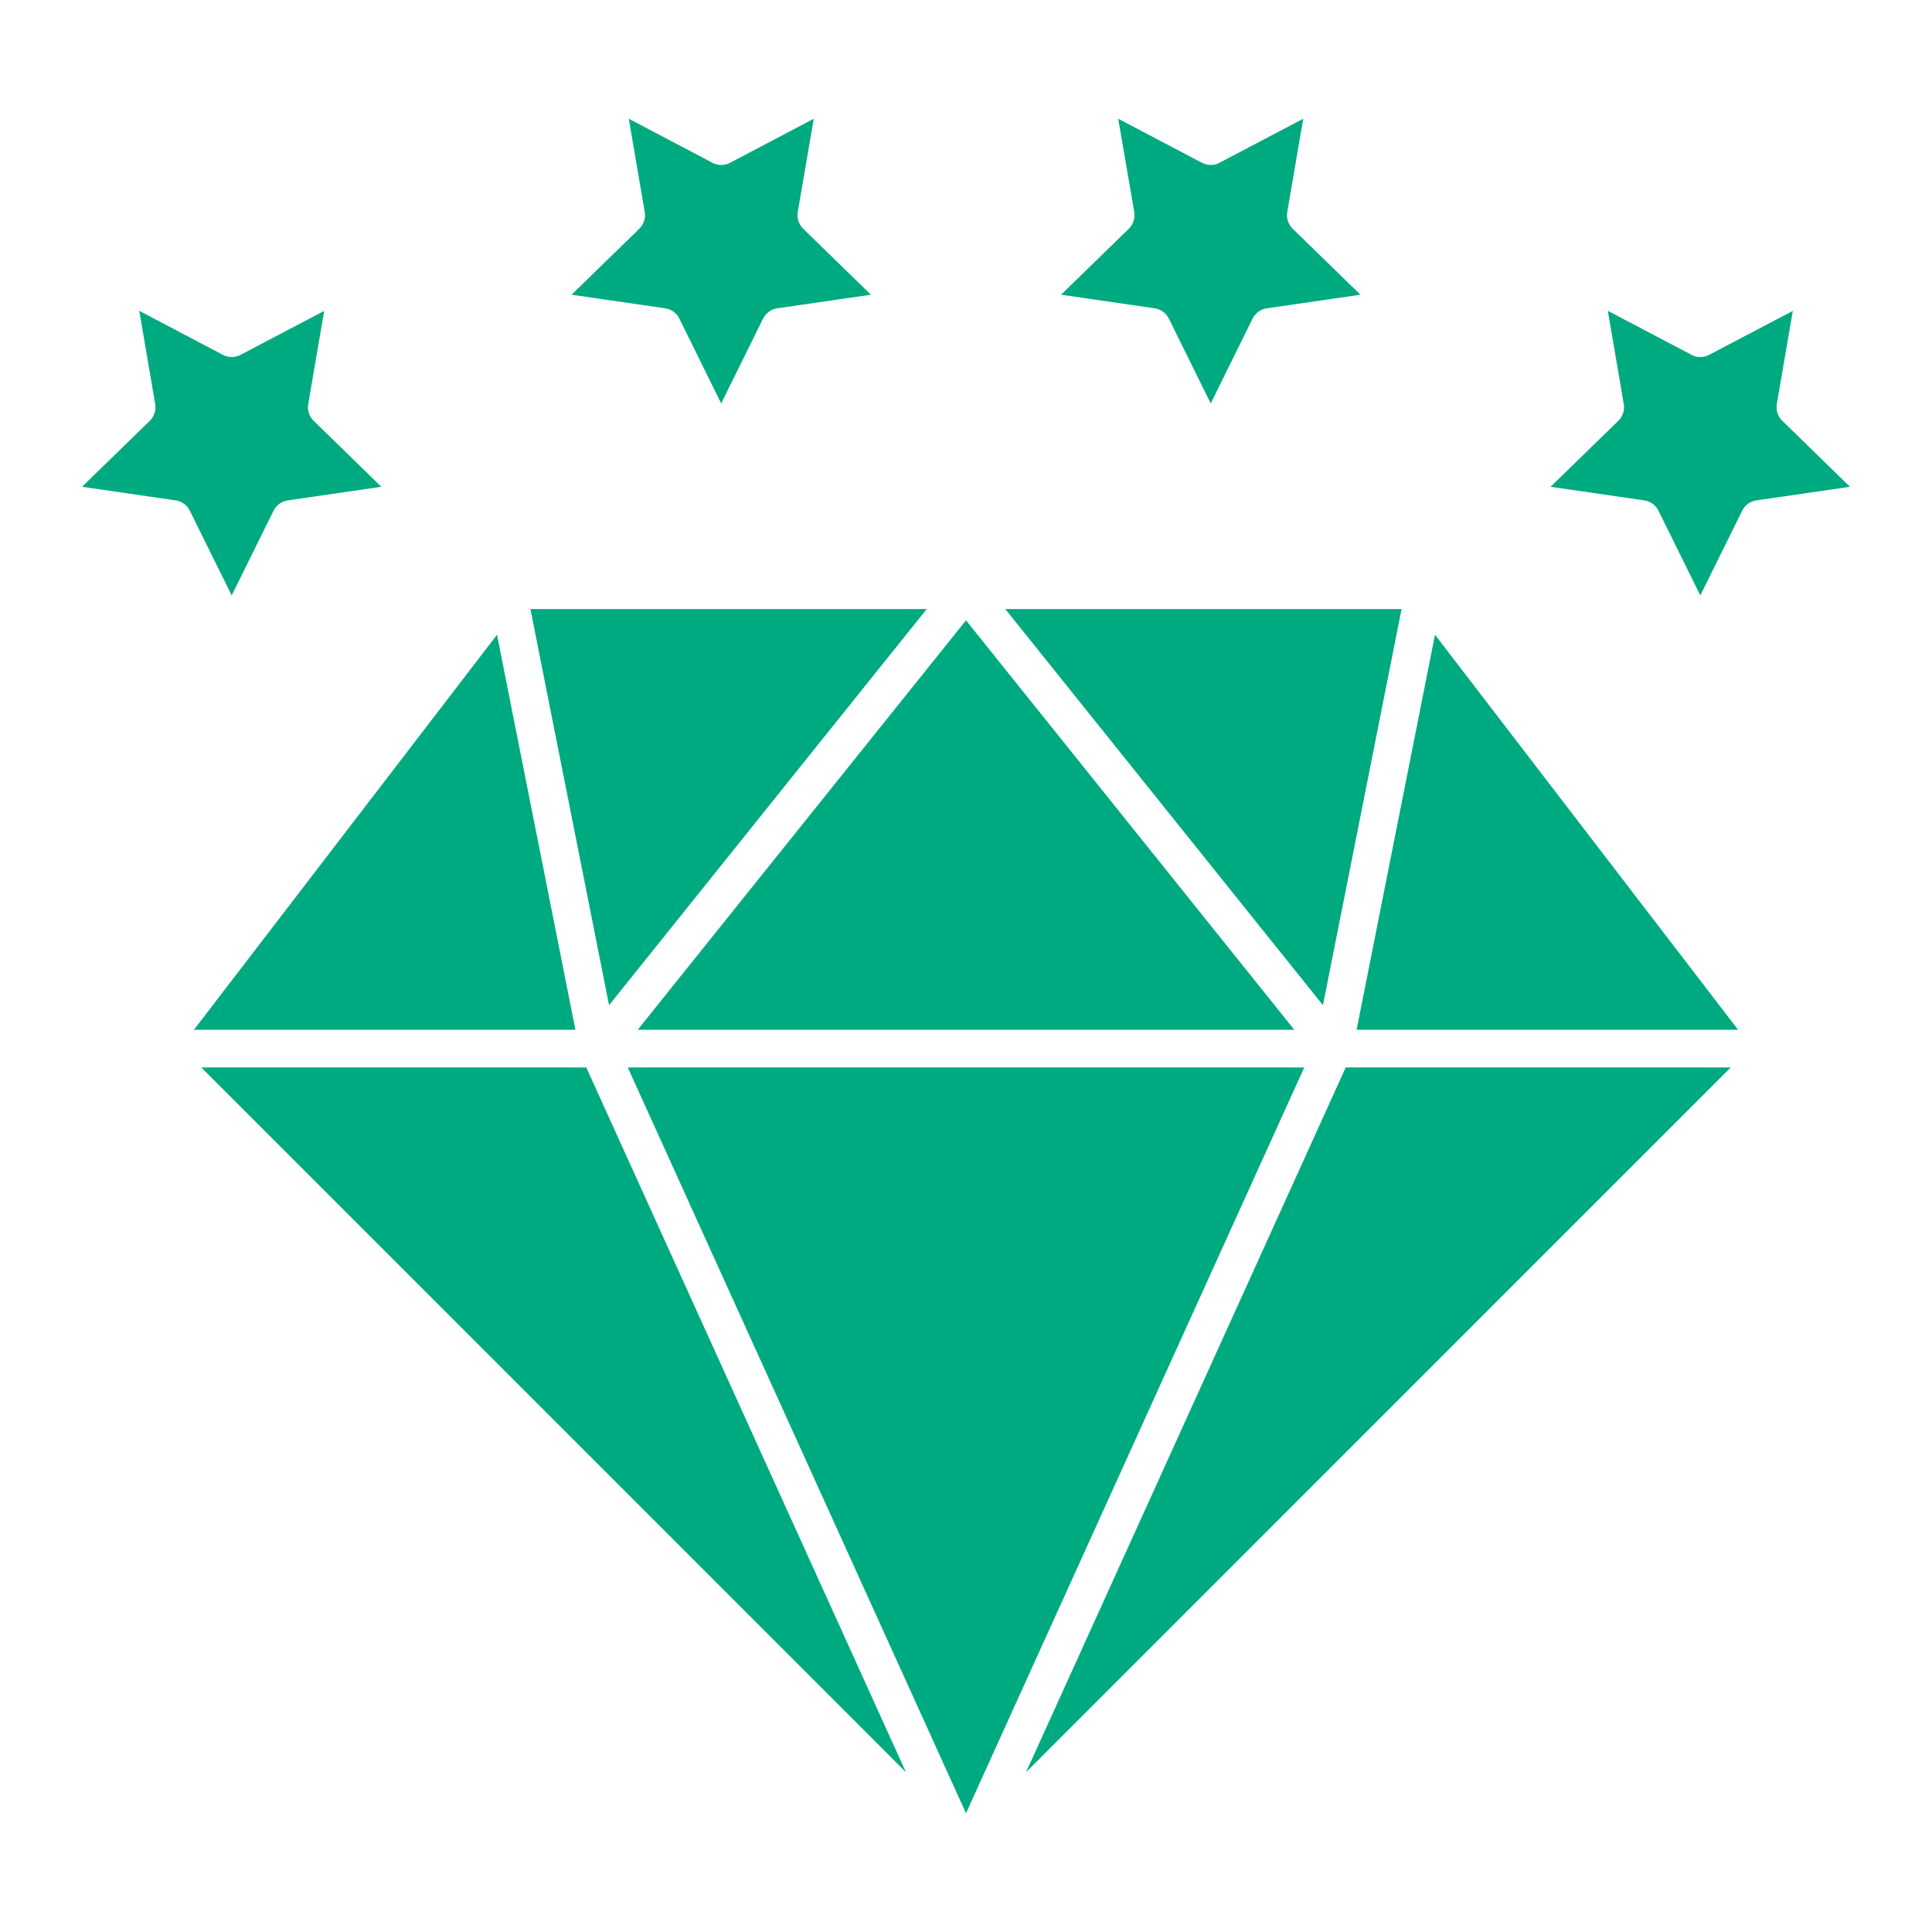
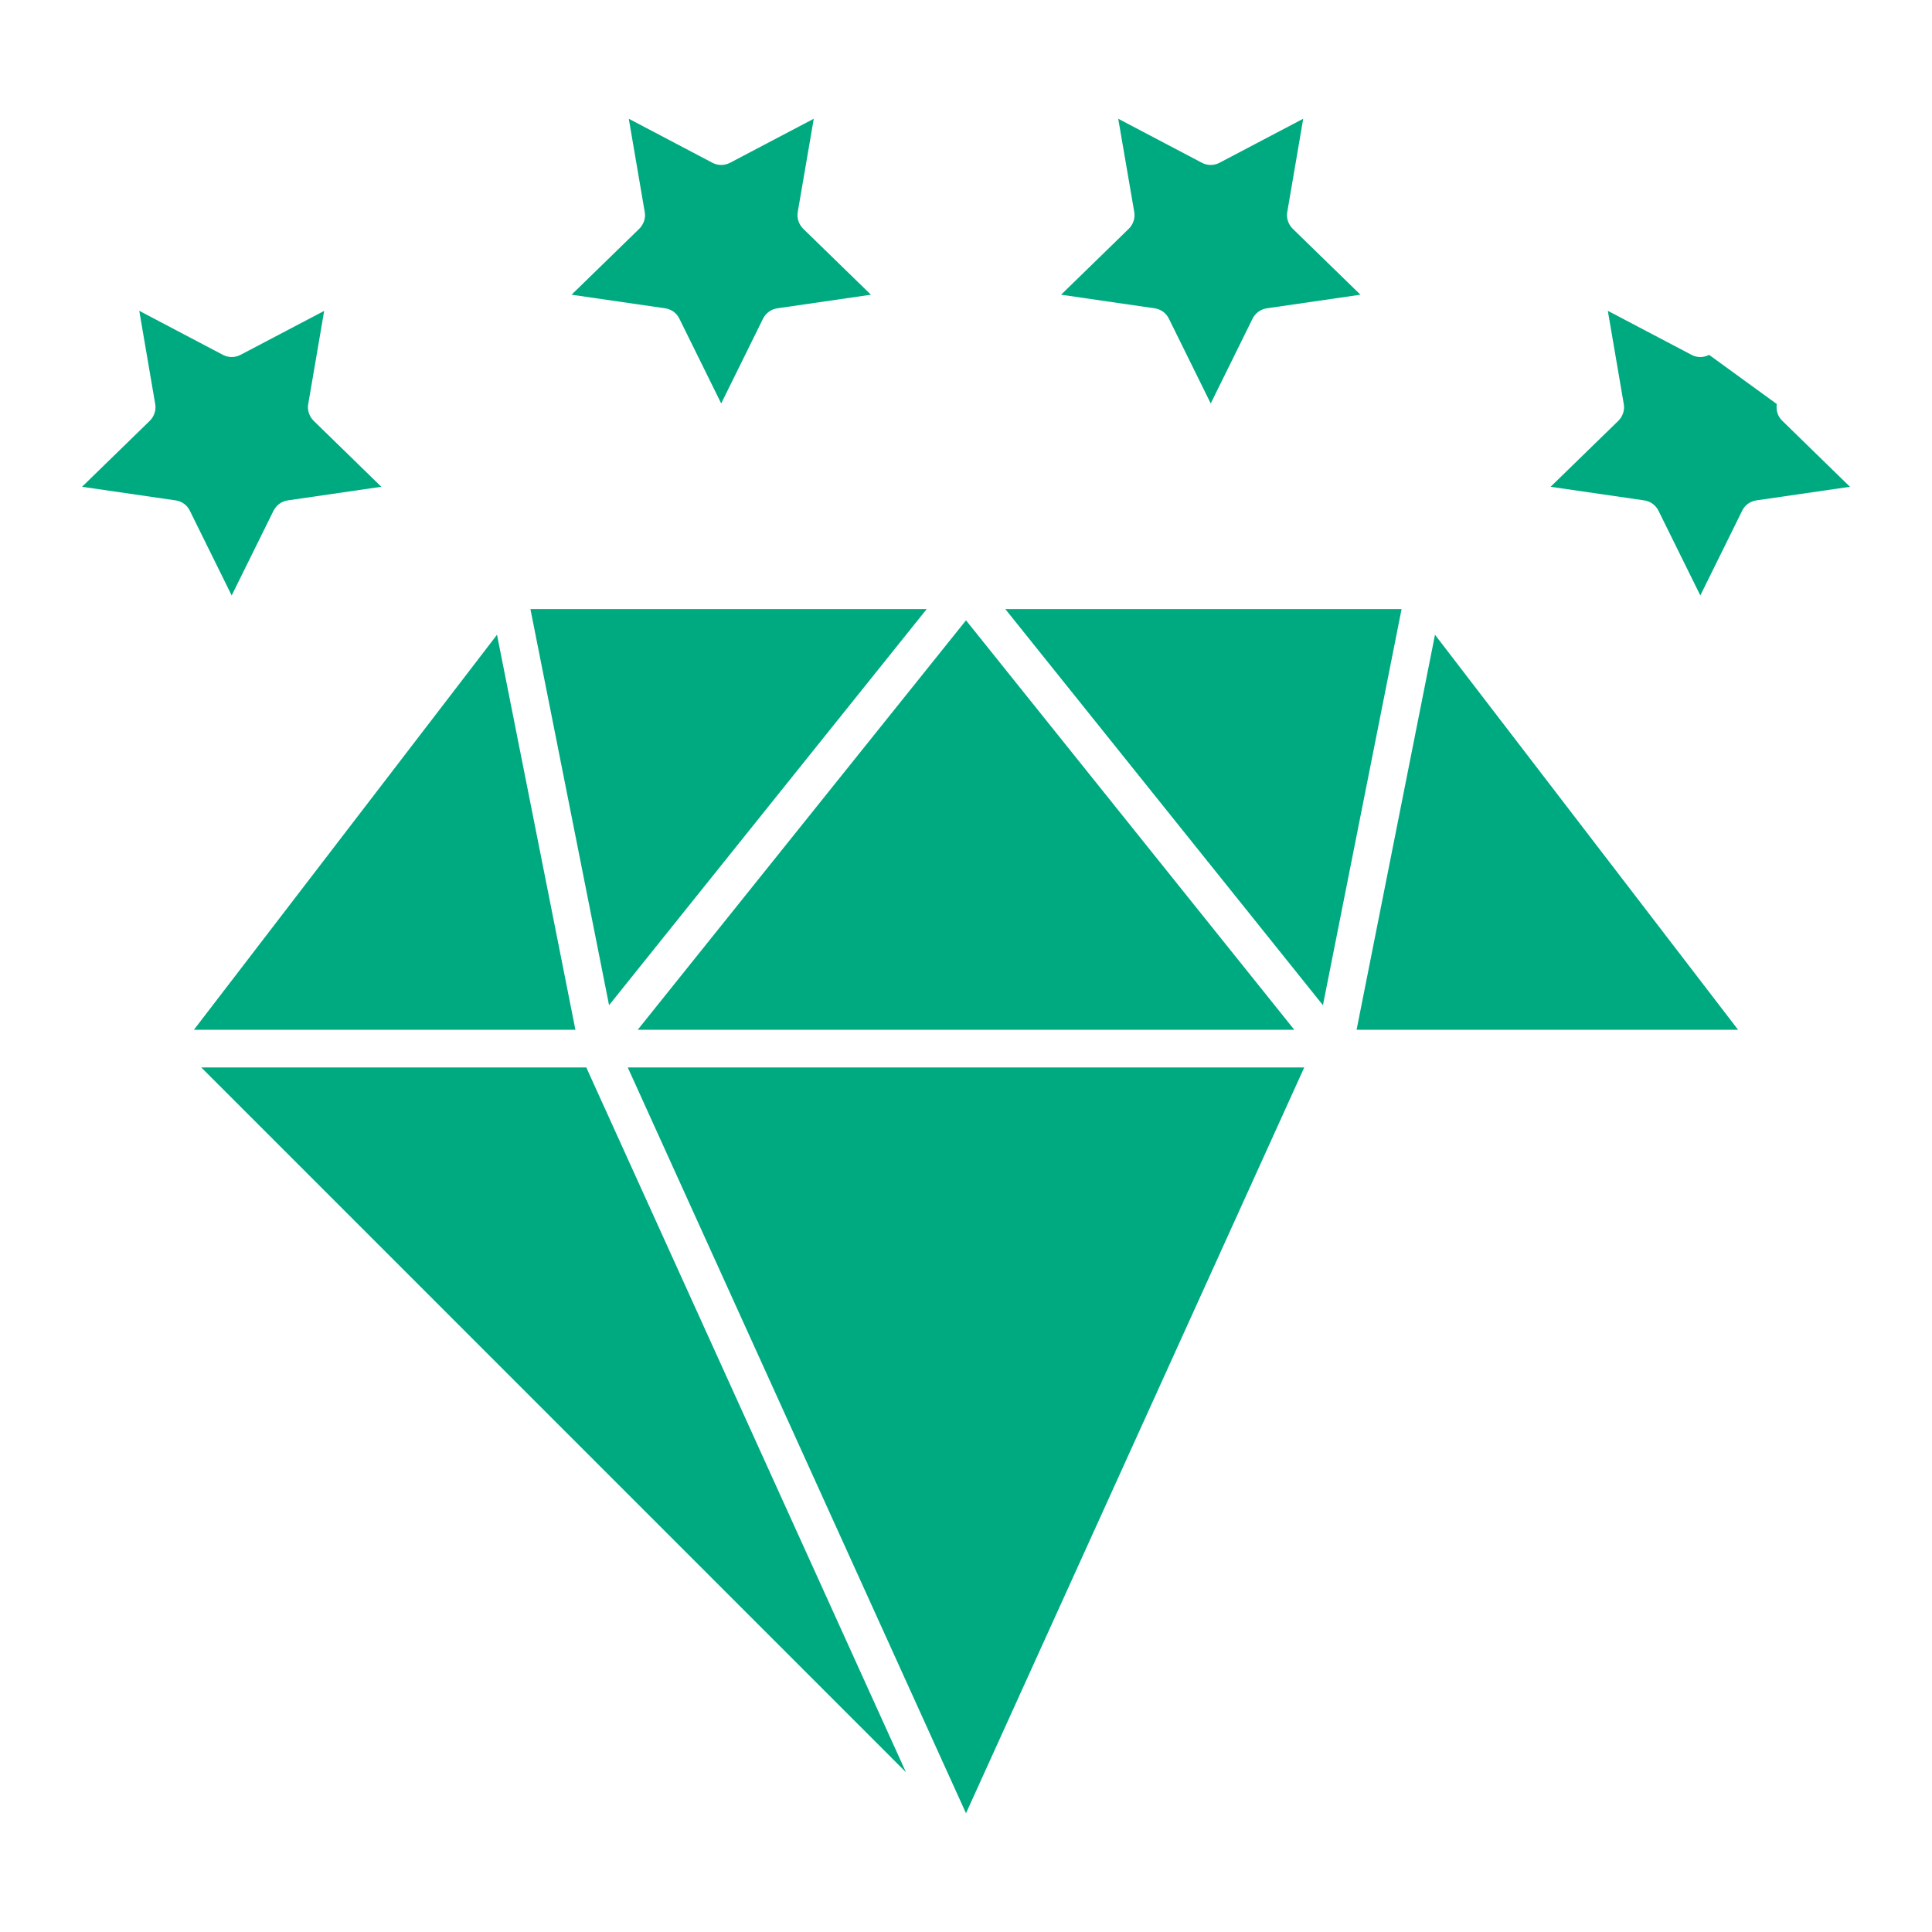
<svg xmlns="http://www.w3.org/2000/svg" width="24" height="24" viewBox="0 0 24 24" fill="none">
  <path d="M6.174 7.885L2.409 12.792H7.148L6.174 7.885Z" fill="#00AA81" />
  <path d="M12 7.706L7.922 12.792H16.078L12 7.706Z" fill="#00AA81" />
  <path d="M2.5 13.26L11.254 22.015L7.283 13.26H2.5Z" fill="#00AA81" />
  <path d="M17.411 7.566H12.488L16.434 12.487L17.411 7.566Z" fill="#00AA81" />
  <path d="M11.512 7.566H6.589L7.566 12.487L11.512 7.566Z" fill="#00AA81" />
-   <path d="M12.746 22.015L21.5 13.26H16.717L12.746 22.015Z" fill="#00AA81" />
  <path d="M7.798 13.26L12 22.525L16.202 13.26H7.798Z" fill="#00AA81" />
  <path d="M16.852 12.792H21.591L17.826 7.885L16.852 12.792Z" fill="#00AA81" />
  <path d="M7.1 3.661L8.263 3.83C8.3 3.835 8.336 3.85 8.367 3.872C8.398 3.895 8.423 3.924 8.439 3.958L8.959 5.012L9.479 3.958C9.496 3.924 9.521 3.895 9.552 3.872C9.582 3.85 9.618 3.835 9.656 3.83L10.819 3.661L9.977 2.841C9.95 2.814 9.93 2.781 9.918 2.745C9.906 2.709 9.904 2.671 9.91 2.633L10.109 1.475L9.069 2.022C9.035 2.04 8.998 2.049 8.96 2.049C8.922 2.049 8.884 2.04 8.85 2.022L7.811 1.475L8.009 2.633C8.016 2.671 8.013 2.709 8.001 2.745C7.989 2.781 7.969 2.814 7.942 2.841L7.1 3.661Z" fill="#00AA81" />
  <path d="M3.398 6.344C3.415 6.31 3.44 6.281 3.471 6.258C3.502 6.236 3.537 6.221 3.575 6.216L4.737 6.047L3.896 5.227C3.869 5.2 3.849 5.168 3.837 5.131C3.825 5.095 3.822 5.057 3.829 5.019L4.027 3.862L2.988 4.408C2.954 4.426 2.916 4.435 2.878 4.435C2.84 4.435 2.803 4.426 2.769 4.408L1.73 3.861L1.928 5.019C1.935 5.057 1.932 5.095 1.92 5.131C1.908 5.167 1.888 5.2 1.861 5.227L1.019 6.047L2.182 6.216C2.219 6.221 2.255 6.236 2.286 6.258C2.317 6.28 2.341 6.31 2.358 6.344L2.878 7.397L3.398 6.344Z" fill="#00AA81" />
  <path d="M13.181 3.661L14.344 3.83C14.381 3.835 14.417 3.85 14.448 3.872C14.479 3.895 14.503 3.924 14.52 3.958L15.04 5.012L15.56 3.958C15.577 3.924 15.602 3.895 15.633 3.872C15.663 3.85 15.699 3.835 15.737 3.83L16.9 3.661L16.058 2.841C16.031 2.814 16.011 2.781 15.999 2.745C15.987 2.709 15.984 2.671 15.991 2.633L16.189 1.475L15.149 2.022C15.116 2.04 15.078 2.049 15.04 2.049C15.002 2.049 14.965 2.04 14.931 2.022L13.891 1.475L14.09 2.633C14.096 2.671 14.094 2.709 14.082 2.745C14.07 2.781 14.05 2.814 14.023 2.841L13.181 3.661Z" fill="#00AA81" />
-   <path d="M22.072 5.019L22.271 3.862L21.231 4.408C21.197 4.426 21.16 4.435 21.122 4.435C21.084 4.435 21.046 4.426 21.013 4.408L19.973 3.861L20.171 5.019C20.178 5.057 20.175 5.095 20.163 5.131C20.151 5.168 20.131 5.2 20.104 5.227L19.262 6.047L20.425 6.216C20.463 6.221 20.498 6.236 20.529 6.258C20.56 6.28 20.585 6.31 20.602 6.344L21.122 7.397L21.642 6.344C21.658 6.31 21.683 6.28 21.714 6.258C21.745 6.236 21.78 6.221 21.818 6.216L22.981 6.047L22.14 5.227C22.112 5.2 22.092 5.167 22.08 5.131C22.069 5.095 22.066 5.057 22.072 5.019Z" fill="#00AA81" />
+   <path d="M22.072 5.019L21.231 4.408C21.197 4.426 21.16 4.435 21.122 4.435C21.084 4.435 21.046 4.426 21.013 4.408L19.973 3.861L20.171 5.019C20.178 5.057 20.175 5.095 20.163 5.131C20.151 5.168 20.131 5.2 20.104 5.227L19.262 6.047L20.425 6.216C20.463 6.221 20.498 6.236 20.529 6.258C20.56 6.28 20.585 6.31 20.602 6.344L21.122 7.397L21.642 6.344C21.658 6.31 21.683 6.28 21.714 6.258C21.745 6.236 21.78 6.221 21.818 6.216L22.981 6.047L22.14 5.227C22.112 5.2 22.092 5.167 22.08 5.131C22.069 5.095 22.066 5.057 22.072 5.019Z" fill="#00AA81" />
</svg>